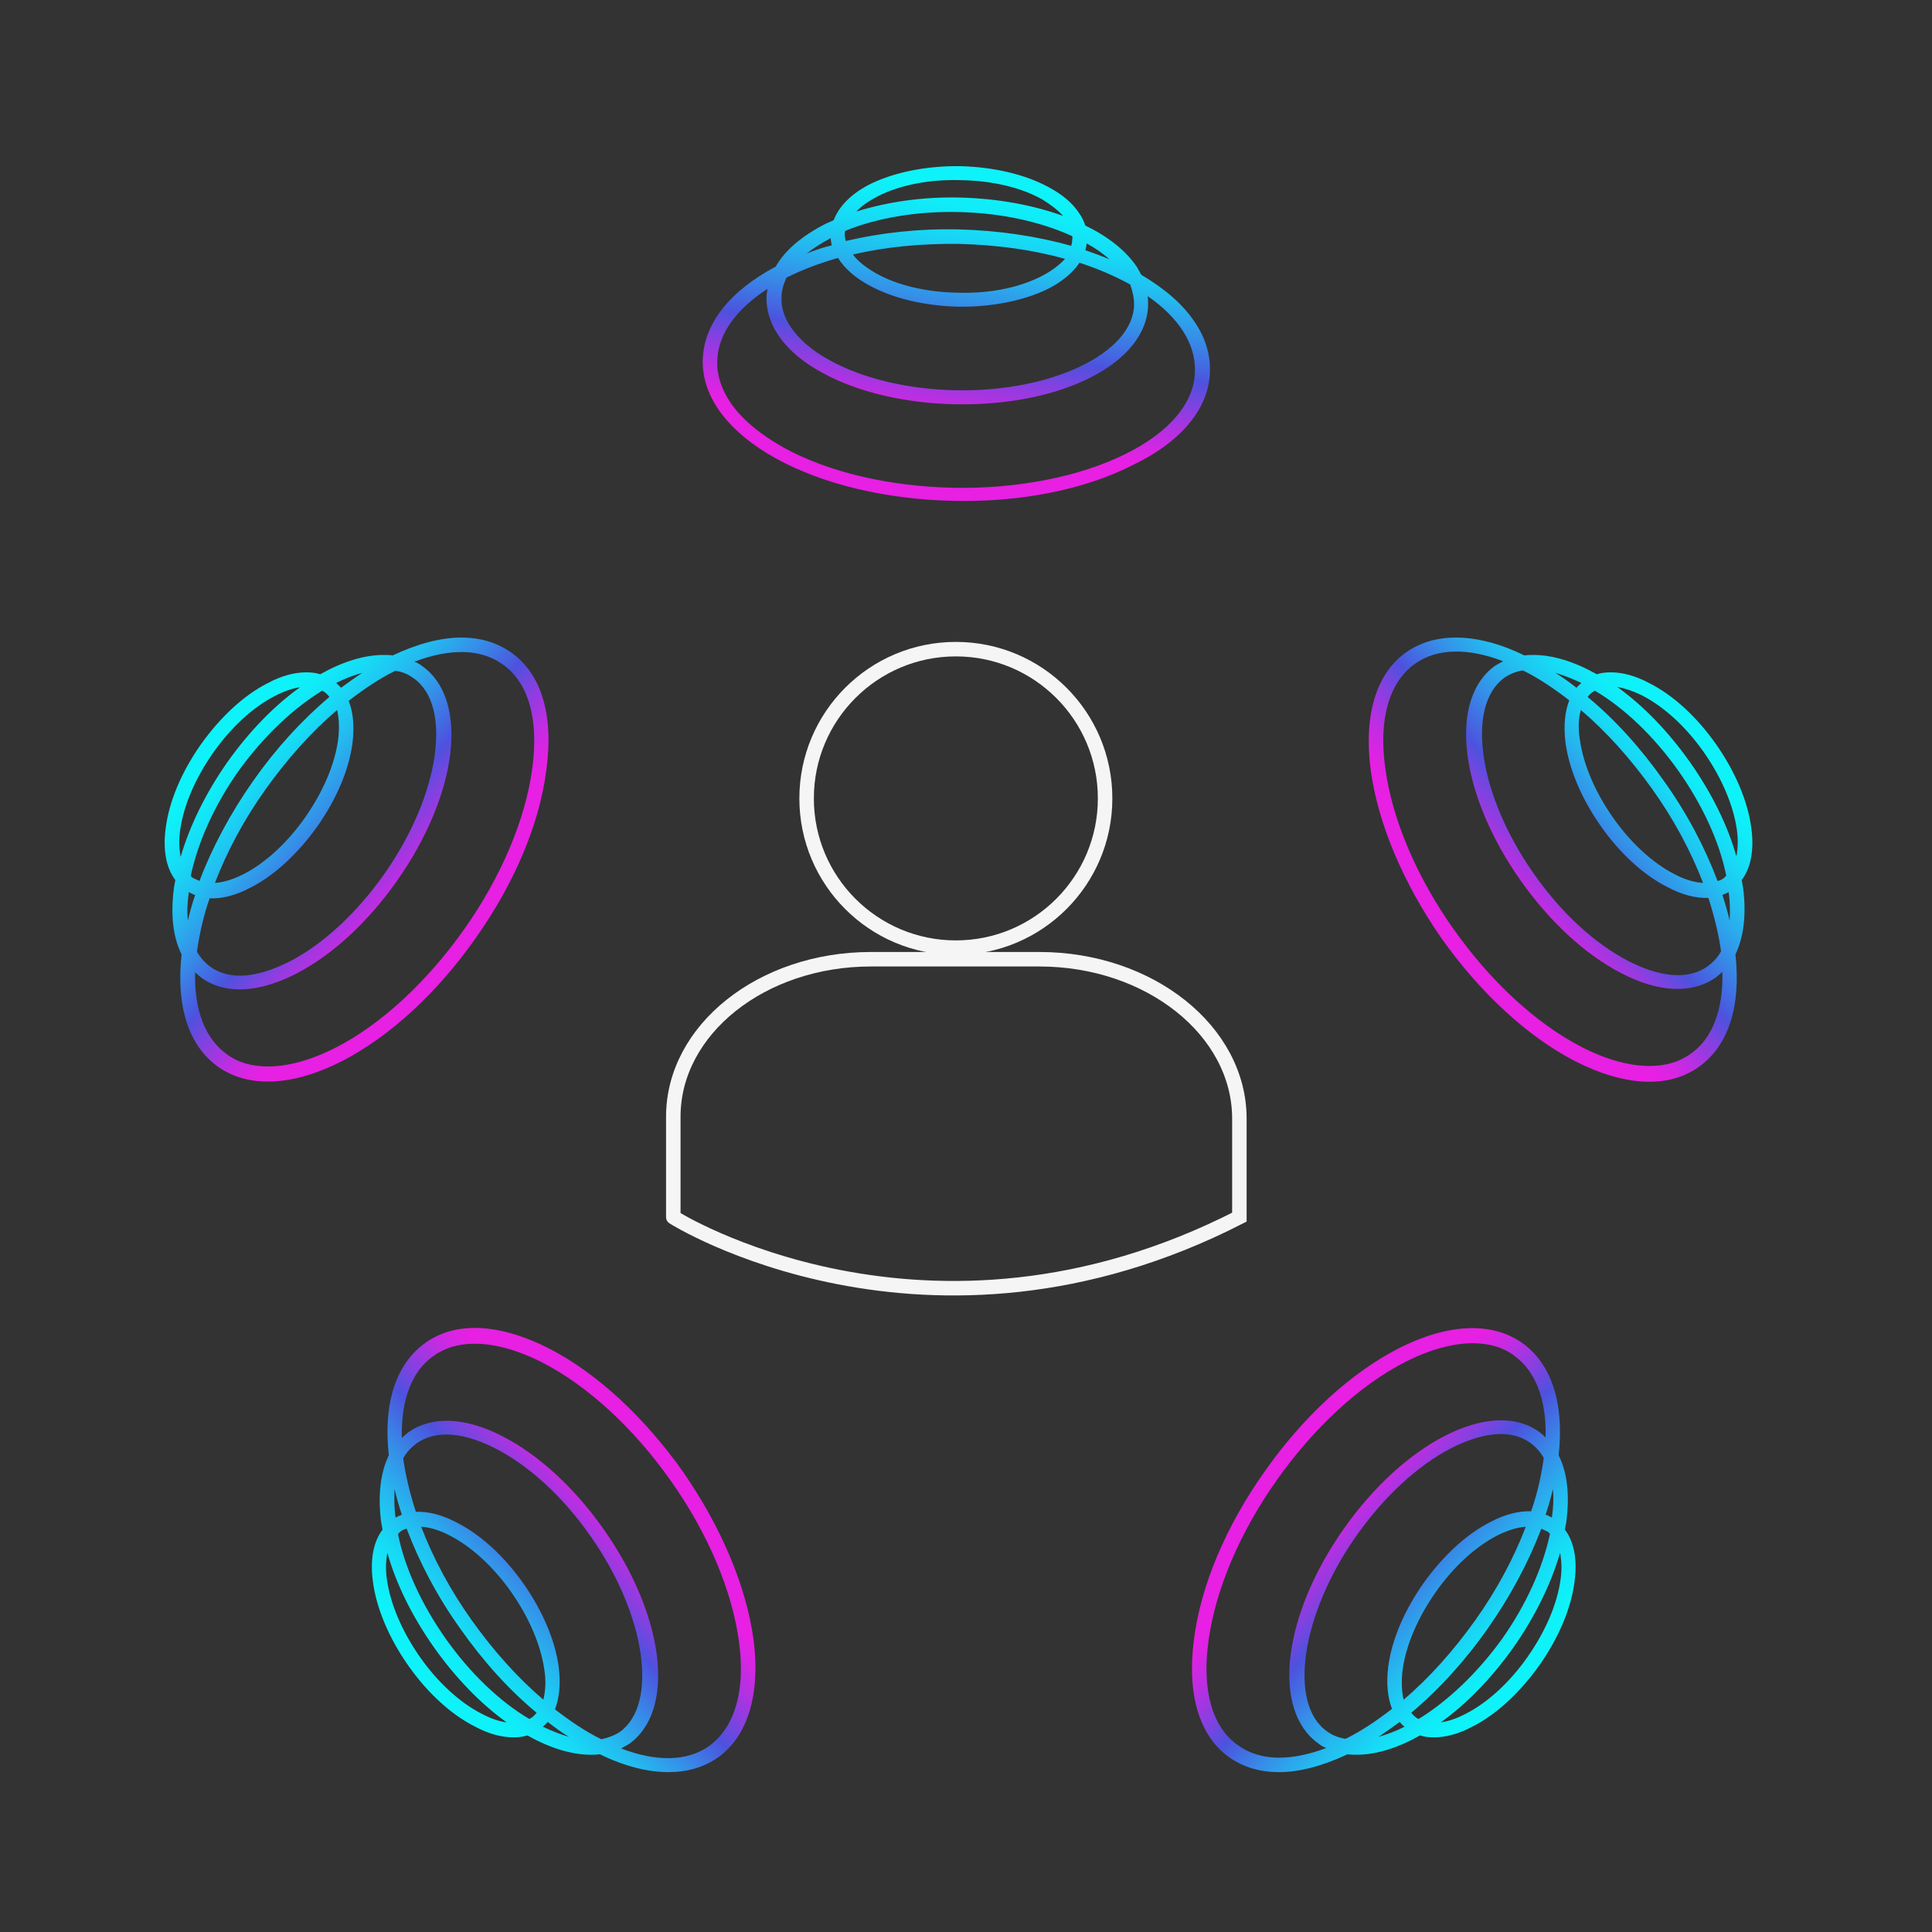
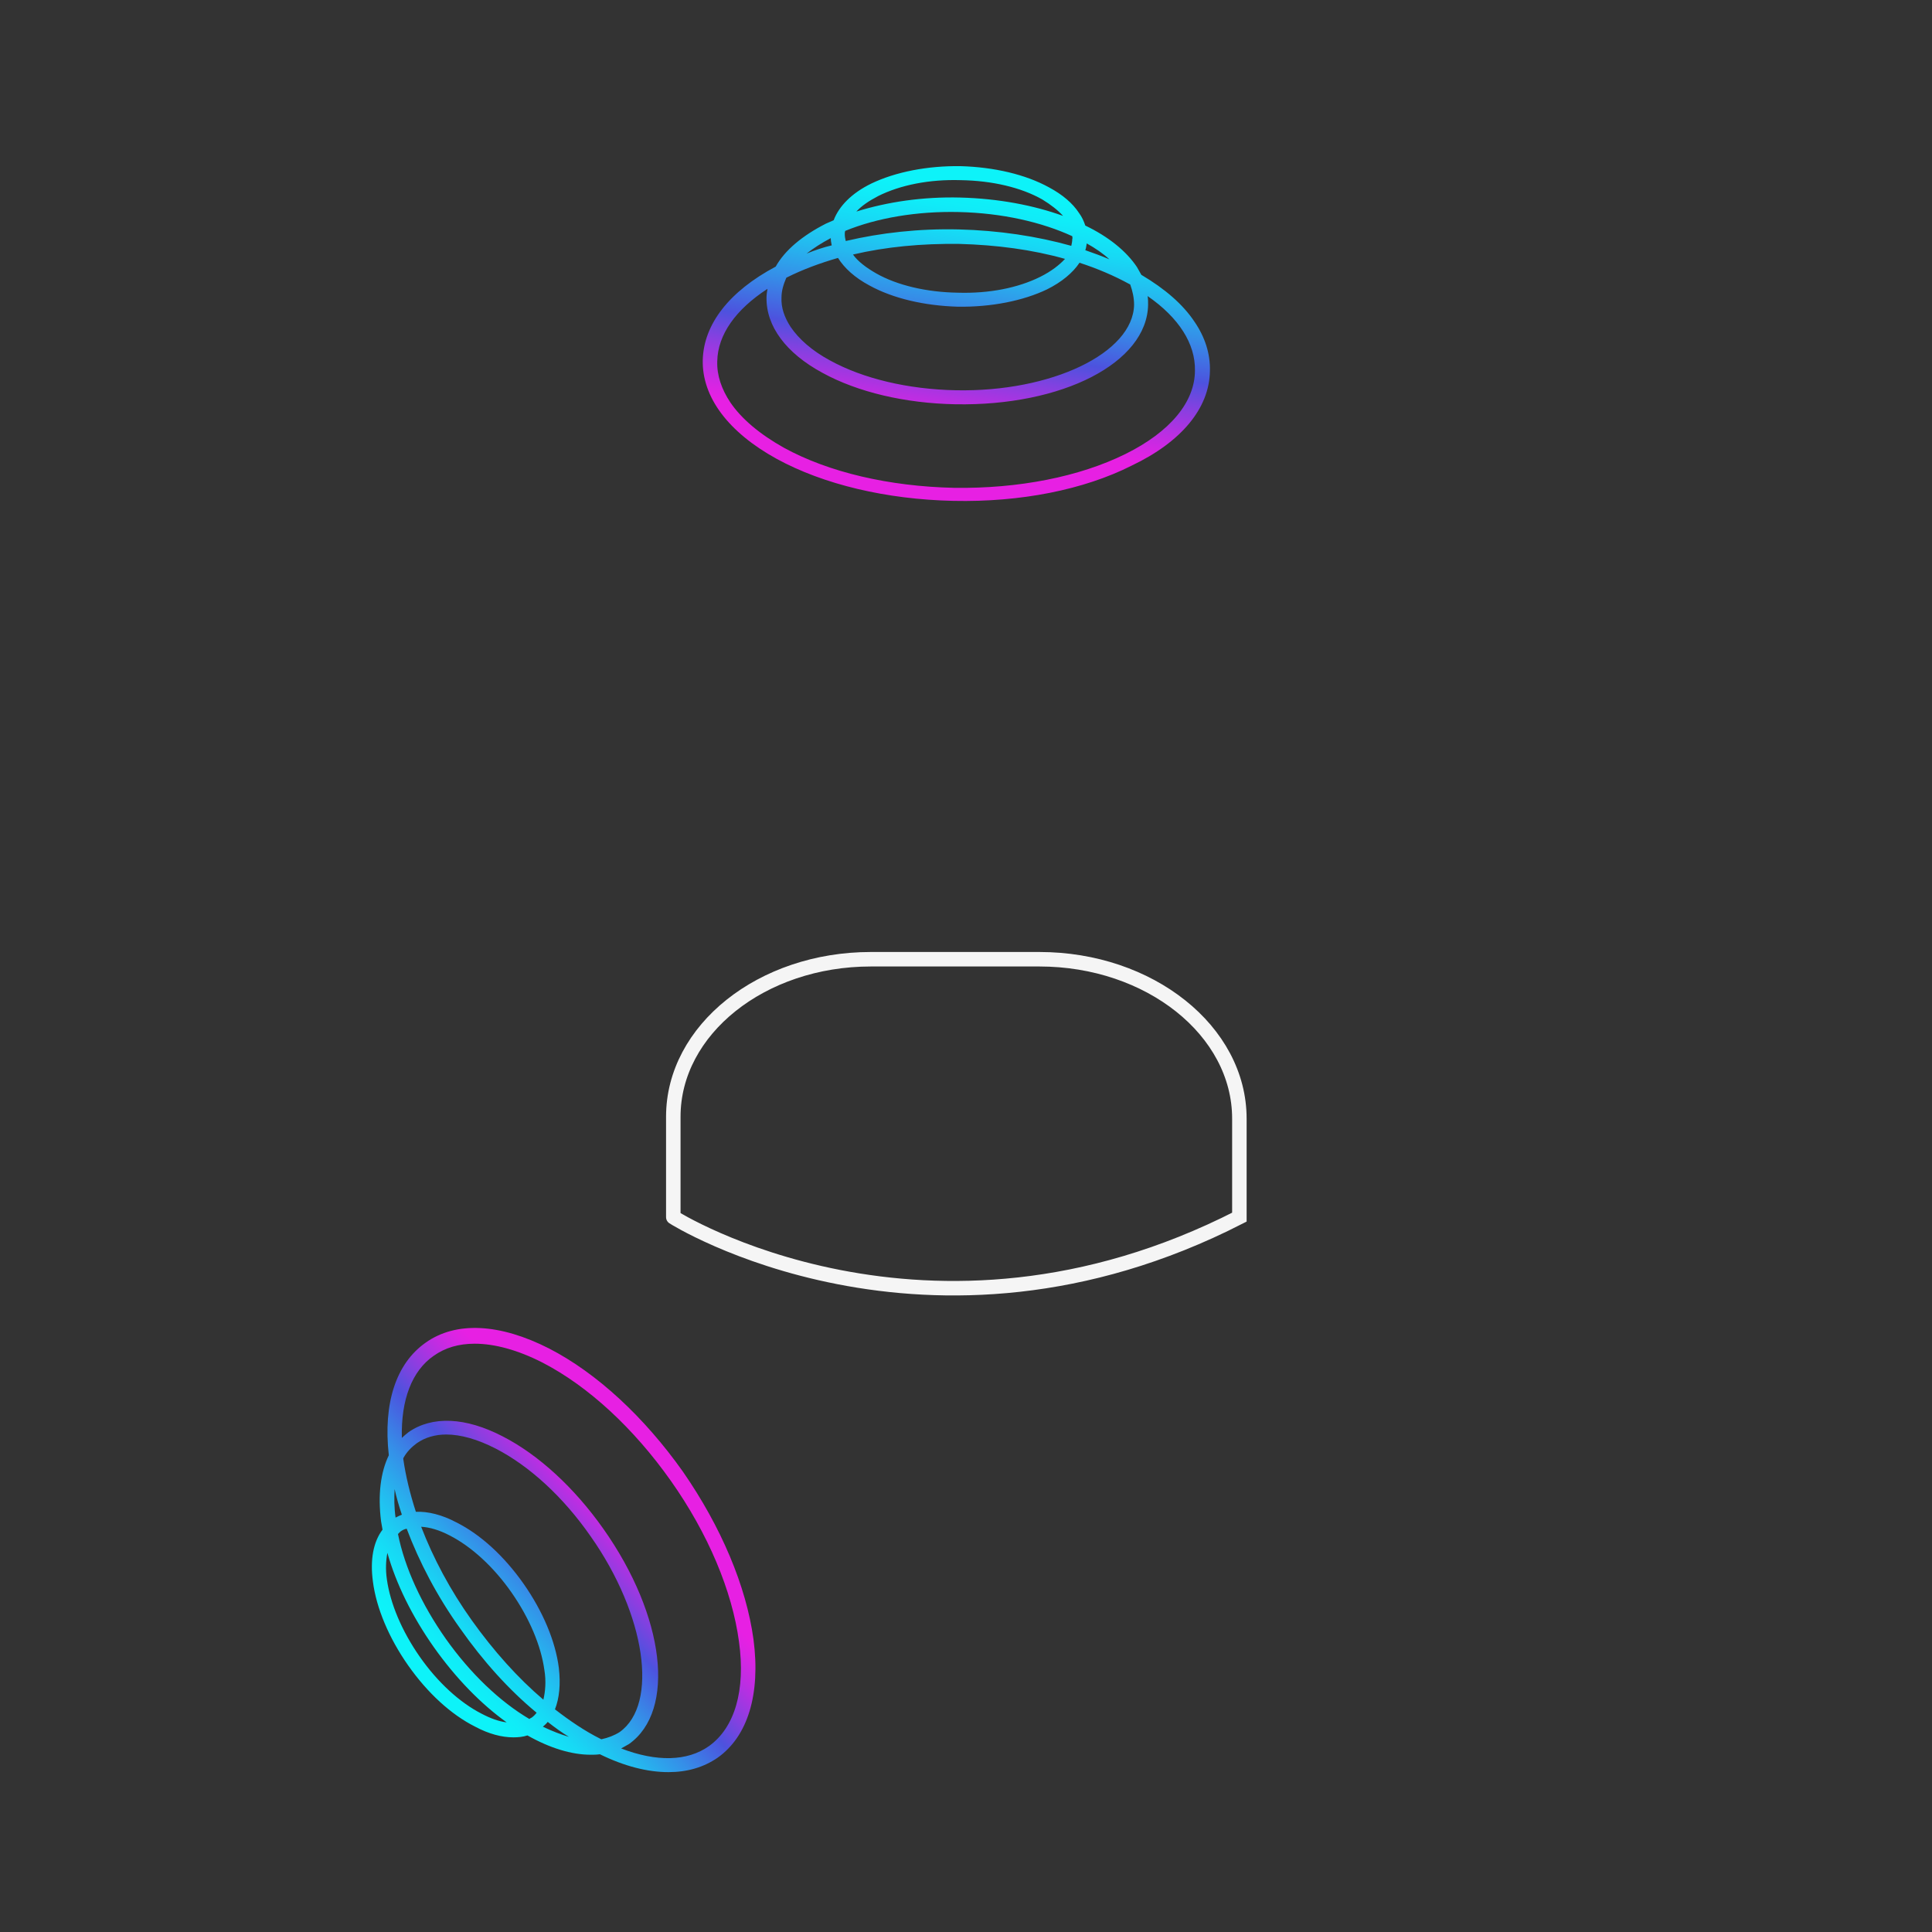
<svg xmlns="http://www.w3.org/2000/svg" version="1.1" id="Calque_1" x="0px" y="0px" viewBox="0 0 400 400" style="enable-background:new 0 0 400 400;" xml:space="preserve">
  <rect x="0" y="0" width="400" height="400" fill="#333333" stroke="none" />
  <style type="text/css">
	.st0{fill:none;stroke:#F5F5F5;stroke-width:3;stroke-miterlimit:10;}
	.st1{fill:url(#SVGID_1_);}
	.st2{fill:url(#SVGID_00000174597497181877122120000013438436719490475192_);}
	.st3{fill:url(#SVGID_00000072266089173799344850000012229008639742352020_);}
	.st4{fill:url(#SVGID_00000181089291962978401970000002781469633537913259_);}
	.st5{fill:url(#SVGID_00000069360226796597241120000007688355514613218947_);}
</style>
-   <circle class="st0" cx="197.9" cy="165.3" r="30.9" />
  <path class="st0" d="M256.6,252v-20.4c0-18.2-18.6-33-41.4-33h-34.9c-22.6,0-40.9,14.6-40.9,32.6V252  C139.3,252,191.9,285.1,256.6,252L256.6,252z" />
  <linearGradient id="SVGID_1_" gradientUnits="userSpaceOnUse" x1="91.386" y1="345.687" x2="135.282" y2="305.339">
    <stop offset="0" style="stop-color:#0DF3F9" />
    <stop offset="6.584454e-02" style="stop-color:#10ECF8" />
    <stop offset="0.16" style="stop-color:#17D9F5" />
    <stop offset="0.272" style="stop-color:#24BAEF" />
    <stop offset="0.396" style="stop-color:#358FE8" />
    <stop offset="0.53" style="stop-color:#4A59DF" />
    <stop offset="0.545" style="stop-color:#4D52DE" />
    <stop offset="0.646" style="stop-color:#893FE0" />
    <stop offset="0.743" style="stop-color:#BC2EE2" />
    <stop offset="0.816" style="stop-color:#DB24E3" />
    <stop offset="0.857" style="stop-color:#E720E3" />
  </linearGradient>
  <path class="st1" d="M156,339.4c-1.5-11-6.7-23.3-14.6-34.7c-8-11.3-17.8-20.4-27.7-25.5c-10.2-5.2-19.3-5.7-25.6-1.2  c-6.1,4.3-8.8,12.5-7.6,23.3c-1.7,3.5-2.3,8.2-1.6,13.7c0.1,0.6,0.2,1.1,0.3,1.7c-1.9,2.5-2.6,6.2-2,10.7c0.7,5.5,3.3,11.7,7.3,17.4  c4,5.7,8.9,10.2,13.9,12.7c2.8,1.5,5.5,2.2,7.9,2.2c1,0,2-0.1,2.9-0.4c4.6,2.6,9.1,4,13.1,4c0.6,0,1.2,0,1.9-0.1  c5.1,2.5,9.9,3.7,14.2,3.7c3.9,0,7.3-1,10.2-3C154.8,359.5,157.5,350.8,156,339.4z M124.5,360.1c-0.1,0-0.1-0.1-0.2-0.1  c-3.2-1.6-6.3-3.7-9.4-6.1c0.9-2.3,1.2-5.2,0.8-8.6c-0.7-5.5-3.3-11.7-7.3-17.4c-4-5.7-8.9-10.2-13.9-12.7c-3-1.6-5.9-2.3-8.4-2.2  c-1.2-3.7-2.1-7.4-2.6-10.9c0-0.1,0-0.2,0-0.2c0.7-1.3,1.7-2.3,2.8-3.1c1.7-1.2,3.8-1.8,6.1-1.8c3,0,6.5,1,10.2,2.9  c7,3.6,14,10,19.7,18.2c11.4,16.2,14.1,34.7,6,40.5C127.2,359.3,125.9,359.8,124.5,360.1z M92.3,339.3c-5-7.1-8.5-14.7-9.9-21.7  c0.2-0.2,0.3-0.3,0.5-0.5c0.4-0.3,0.8-0.5,1.3-0.6c2.6,6.9,6.3,14,11.1,20.7c4.7,6.7,10.1,12.7,15.8,17.4c-0.3,0.4-0.6,0.7-1,1  c-0.2,0.1-0.4,0.2-0.5,0.3C103.5,352.3,97.4,346.5,92.3,339.3z M112.5,351.9c-5.3-4.5-10.3-10.1-14.8-16.4  c-4.5-6.3-8-12.9-10.5-19.4c1.8,0.1,3.8,0.7,5.9,1.8c4.5,2.3,9.1,6.5,12.8,11.8c3.7,5.3,6.1,11,6.8,16  C113.1,348.1,112.9,350.2,112.5,351.9z M113.4,356.5c1.4,1.1,2.9,2.2,4.4,3.1c-1.7-0.5-3.5-1.2-5.4-2.1  C112.7,357.2,113.1,356.9,113.4,356.5z M83.2,313.6c-0.5,0.2-0.9,0.4-1.3,0.6c-0.3-2.1-0.3-4.1-0.2-5.9  C82.1,310.1,82.6,311.8,83.2,313.6z M99.7,354.8c-4.5-2.3-9.1-6.5-12.8-11.8c-3.7-5.3-6.1-11-6.8-16c-0.3-2.1-0.2-3.9,0.1-5.5  c1.8,6.4,5.1,13.1,9.6,19.5c4.6,6.5,9.8,11.8,15.1,15.6C103.3,356.4,101.6,355.8,99.7,354.8z M146.8,361.5  c-4.5,3.2-10.9,3.3-18.2,0.5c0.5-0.3,1.1-0.6,1.6-0.9c9.8-6.9,7.5-26.5-5.3-44.6c-6-8.5-13.4-15.3-20.8-19.1  c-7.7-4-14.6-4.3-19.5-0.9c-0.5,0.4-1,0.8-1.4,1.2c-0.2-7.9,2.1-13.9,6.6-17c2.4-1.7,5.2-2.5,8.5-2.5c4.1,0,8.9,1.3,14,3.9  c9.5,4.9,18.9,13.6,26.6,24.5c7.7,10.9,12.7,22.8,14.1,33.3C154.4,350,152.1,357.7,146.8,361.5z" />
  <linearGradient id="SVGID_00000162318166807983794650000011584268215331064984_" gradientUnits="userSpaceOnUse" x1="173.195" y1="345.687" x2="217.09" y2="305.339" gradientTransform="matrix(-1 0 0 1 484.981 0)">
    <stop offset="0" style="stop-color:#0DF3F9" />
    <stop offset="6.584454e-02" style="stop-color:#10ECF8" />
    <stop offset="0.16" style="stop-color:#17D9F5" />
    <stop offset="0.272" style="stop-color:#24BAEF" />
    <stop offset="0.396" style="stop-color:#358FE8" />
    <stop offset="0.53" style="stop-color:#4A59DF" />
    <stop offset="0.545" style="stop-color:#4D52DE" />
    <stop offset="0.646" style="stop-color:#893FE0" />
    <stop offset="0.743" style="stop-color:#BC2EE2" />
    <stop offset="0.816" style="stop-color:#DB24E3" />
    <stop offset="0.857" style="stop-color:#E720E3" />
  </linearGradient>
-   <path style="fill:url(#SVGID_00000162318166807983794650000011584268215331064984_);" d="M254.6,363.9c2.9,2,6.3,3,10.2,3  c4.3,0,9.1-1.3,14.2-3.7c0.6,0.1,1.2,0.1,1.9,0.1c4,0,8.5-1.4,13.1-4c0.9,0.3,1.8,0.4,2.9,0.4c2.4,0,5.1-0.7,7.9-2.2  c5-2.5,9.9-7.1,13.9-12.7c4-5.7,6.6-11.8,7.3-17.4c0.6-4.5-0.1-8.2-2-10.7c0.1-0.6,0.2-1.1,0.3-1.7c0.7-5.5,0.2-10.1-1.6-13.7  c1.2-10.8-1.5-19-7.6-23.3c-6.3-4.4-15.4-4-25.6,1.2c-9.9,5.1-19.7,14.1-27.7,25.5c-8,11.3-13.2,23.6-14.6,34.7  C245.7,350.8,248.3,359.5,254.6,363.9z M274.8,358.5c-8.2-5.7-5.4-24.3,6-40.5c5.7-8.1,12.7-14.6,19.7-18.2  c3.8-1.9,7.2-2.9,10.2-2.9c2.4,0,4.4,0.6,6.1,1.8c1.1,0.8,2.1,1.9,2.8,3.1c0,0.1,0,0.2,0,0.2c-0.5,3.5-1.3,7.2-2.6,10.9  c-2.5-0.1-5.4,0.6-8.4,2.2c-5,2.5-9.9,7.1-13.9,12.7c-4,5.7-6.6,11.8-7.3,17.4c-0.4,3.4-0.1,6.3,0.8,8.6c-3.1,2.4-6.2,4.5-9.4,6.1  c-0.1,0-0.1,0.1-0.2,0.1C277.2,359.8,275.9,359.3,274.8,358.5z M293.7,355.9c-0.2-0.1-0.4-0.2-0.5-0.3c-0.4-0.3-0.7-0.6-1-1  c5.7-4.8,11.1-10.7,15.8-17.4c4.7-6.7,8.5-13.8,11.1-20.7c0.4,0.2,0.9,0.4,1.3,0.6c0.2,0.1,0.4,0.3,0.5,0.5  c-1.5,7-4.9,14.6-9.9,21.7C305.8,346.5,299.6,352.3,293.7,355.9z M290.4,345.7c0.7-5.1,3.1-10.7,6.8-16c3.7-5.3,8.3-9.5,12.8-11.8  c2.2-1.1,4.2-1.7,5.9-1.8c-2.5,6.5-6,13.1-10.5,19.4c-4.5,6.3-9.5,11.9-14.8,16.4C290.2,350.2,290.1,348.1,290.4,345.7z   M290.8,357.5c-1.8,0.9-3.6,1.6-5.4,2.1c1.5-1,2.9-2,4.4-3.1C290.1,356.9,290.4,357.2,290.8,357.5z M321.5,308.3  c0.2,1.8,0.1,3.8-0.2,5.9c-0.4-0.2-0.9-0.5-1.3-0.6C320.6,311.8,321.1,310.1,321.5,308.3z M298.3,356.6c5.3-3.8,10.5-9.1,15.1-15.6  c4.4-6.3,7.7-13,9.6-19.5c0.3,1.6,0.4,3.4,0.1,5.5c-0.7,5.1-3.1,10.7-6.8,16c-3.7,5.3-8.3,9.5-12.8,11.8  C301.6,355.8,299.8,356.4,298.3,356.6z M250.2,339.8c1.4-10.5,6.4-22.4,14.1-33.3c7.7-10.9,17.2-19.7,26.6-24.5  c5.1-2.6,9.9-3.9,14-3.9c3.3,0,6.2,0.8,8.5,2.5c4.5,3.2,6.8,9.1,6.6,17c-0.4-0.4-0.9-0.8-1.4-1.2c-4.8-3.4-11.7-3.1-19.5,0.9  c-7.4,3.8-14.8,10.6-20.8,19.1c-12.8,18.1-15.1,37.7-5.3,44.6c0.5,0.4,1,0.7,1.6,0.9c-7.4,2.8-13.7,2.7-18.2-0.5  C251,357.7,248.8,350,250.2,339.8z" />
  <linearGradient id="SVGID_00000073697805405538087270000013738012136384506247_" gradientUnits="userSpaceOnUse" x1="136.586" y1="202.649" x2="180.481" y2="162.3" gradientTransform="matrix(-1 0 0 -1 484.981 355.857)">
    <stop offset="0" style="stop-color:#0DF3F9" />
    <stop offset="6.584454e-02" style="stop-color:#10ECF8" />
    <stop offset="0.16" style="stop-color:#17D9F5" />
    <stop offset="0.272" style="stop-color:#24BAEF" />
    <stop offset="0.396" style="stop-color:#358FE8" />
    <stop offset="0.53" style="stop-color:#4A59DF" />
    <stop offset="0.545" style="stop-color:#4D52DE" />
    <stop offset="0.646" style="stop-color:#893FE0" />
    <stop offset="0.743" style="stop-color:#BC2EE2" />
    <stop offset="0.816" style="stop-color:#DB24E3" />
    <stop offset="0.857" style="stop-color:#E720E3" />
  </linearGradient>
-   <path style="fill:url(#SVGID_00000073697805405538087270000013738012136384506247_);" d="M283.8,159.5c1.5,11,6.7,23.3,14.6,34.7  c8,11.3,17.8,20.4,27.7,25.5c10.2,5.2,19.3,5.7,25.6,1.2c6.1-4.3,8.8-12.5,7.6-23.3c1.7-3.5,2.3-8.2,1.6-13.7  c-0.1-0.6-0.2-1.1-0.3-1.7c1.9-2.5,2.6-6.2,2-10.7c-0.7-5.5-3.3-11.7-7.3-17.4c-4-5.7-8.9-10.2-13.9-12.7c-2.8-1.5-5.5-2.2-7.9-2.2  c-1,0-2,0.1-2.9,0.4c-4.6-2.6-9.1-4-13.1-4c-0.6,0-1.2,0-1.9,0.1c-5.1-2.5-9.9-3.7-14.2-3.7c-3.9,0-7.3,1-10.2,3  C284.9,139.4,282.3,148.1,283.8,159.5z M315.3,138.8c0.1,0,0.1,0.1,0.2,0.1c3.2,1.6,6.3,3.7,9.4,6.1c-0.9,2.3-1.2,5.2-0.8,8.6  c0.7,5.5,3.3,11.7,7.3,17.4c4,5.7,8.9,10.2,13.9,12.7c3,1.6,5.9,2.3,8.4,2.2c1.2,3.7,2.1,7.4,2.6,10.9c0,0.1,0,0.2,0,0.2  c-0.7,1.3-1.7,2.3-2.8,3.1c-1.7,1.2-3.8,1.8-6.1,1.8c-3,0-6.5-1-10.2-2.9c-7-3.6-14-10-19.7-18.2c-11.4-16.2-14.1-34.7-6-40.5  C312.5,139.6,313.9,139,315.3,138.8z M347.5,159.6c5,7.1,8.5,14.7,9.9,21.7c-0.2,0.2-0.3,0.3-0.5,0.5c-0.4,0.3-0.8,0.5-1.3,0.6  c-2.6-6.9-6.3-14-11.1-20.7c-4.7-6.7-10.1-12.7-15.8-17.4c0.3-0.4,0.6-0.7,1-1c0.2-0.1,0.4-0.2,0.5-0.3  C336.3,146.6,342.4,152.4,347.5,159.6z M327.3,147c5.3,4.5,10.3,10.1,14.8,16.4c4.5,6.3,8,12.9,10.5,19.4c-1.8-0.1-3.8-0.7-5.9-1.8  c-4.5-2.3-9.1-6.5-12.8-11.8c-3.7-5.3-6.1-11-6.8-16C326.7,150.8,326.8,148.7,327.3,147z M326.4,142.4c-1.4-1.1-2.9-2.2-4.4-3.1  c1.7,0.5,3.5,1.2,5.4,2.1C327.1,141.7,326.7,142,326.4,142.4z M356.6,185.3c0.5-0.2,0.9-0.4,1.3-0.6c0.3,2.1,0.3,4.1,0.2,5.9  C357.7,188.8,357.2,187.1,356.6,185.3z M340,144c4.5,2.3,9.1,6.5,12.8,11.8c3.7,5.3,6.1,11,6.8,16c0.3,2.1,0.2,3.9-0.1,5.5  c-1.8-6.4-5.1-13.1-9.6-19.5c-4.6-6.5-9.8-11.8-15.1-15.6C336.4,142.5,338.2,143.1,340,144z M293,137.4c4.5-3.2,10.9-3.3,18.2-0.5  c-0.5,0.3-1.1,0.6-1.6,0.9c-9.8,6.9-7.5,26.5,5.3,44.6c6,8.5,13.4,15.3,20.8,19.1c7.7,4,14.6,4.3,19.5,0.9c0.5-0.4,1-0.8,1.4-1.2  c0.2,7.9-2.1,13.9-6.6,17c-2.4,1.7-5.2,2.5-8.5,2.5c-4.1,0-8.9-1.3-14-3.9c-9.5-4.9-18.9-13.6-26.6-24.5  c-7.7-10.9-12.7-22.8-14.1-33.3C285.4,148.9,287.6,141.2,293,137.4z" />
  <linearGradient id="SVGID_00000006672592644407886010000008001790055775411884_" gradientUnits="userSpaceOnUse" x1="193.053" y1="202.649" x2="236.949" y2="162.3" gradientTransform="matrix(1 0 0 -1 -144.443 355.857)">
    <stop offset="0" style="stop-color:#0DF3F9" />
    <stop offset="6.584454e-02" style="stop-color:#10ECF8" />
    <stop offset="0.16" style="stop-color:#17D9F5" />
    <stop offset="0.272" style="stop-color:#24BAEF" />
    <stop offset="0.396" style="stop-color:#358FE8" />
    <stop offset="0.53" style="stop-color:#4A59DF" />
    <stop offset="0.545" style="stop-color:#4D52DE" />
    <stop offset="0.646" style="stop-color:#893FE0" />
    <stop offset="0.743" style="stop-color:#BC2EE2" />
    <stop offset="0.816" style="stop-color:#DB24E3" />
    <stop offset="0.857" style="stop-color:#E720E3" />
  </linearGradient>
-   <path style="fill:url(#SVGID_00000006672592644407886010000008001790055775411884_);" d="M105.7,135c-2.9-2-6.3-3-10.2-3  c-4.3,0-9.1,1.3-14.2,3.7c-0.6-0.1-1.2-0.1-1.9-0.1c-4,0-8.5,1.4-13.1,4c-0.9-0.3-1.8-0.4-2.9-0.4c-2.4,0-5.1,0.7-7.9,2.2  c-5,2.5-9.9,7.1-13.9,12.7c-4,5.7-6.6,11.8-7.3,17.4c-0.6,4.5,0.1,8.2,2,10.7c-0.1,0.6-0.2,1.1-0.3,1.7c-0.7,5.5-0.2,10.1,1.6,13.7  c-1.2,10.8,1.5,19,7.6,23.3c6.3,4.4,15.4,4,25.6-1.2c9.9-5.1,19.7-14.1,27.7-25.5c8-11.3,13.2-23.6,14.6-34.7  C114.7,148.1,112.1,139.4,105.7,135z M85.6,140.4c8.2,5.7,5.4,24.3-6,40.5c-5.7,8.1-12.7,14.6-19.7,18.2c-3.8,1.9-7.2,2.9-10.2,2.9  c-2.4,0-4.4-0.6-6.1-1.8c-1.1-0.8-2.1-1.9-2.8-3.1c0-0.1,0-0.2,0-0.2c0.5-3.5,1.3-7.2,2.6-10.9c2.5,0.1,5.4-0.6,8.4-2.2  c5-2.5,9.9-7.1,13.9-12.7c4-5.7,6.6-11.8,7.3-17.4c0.4-3.4,0.1-6.3-0.8-8.6c3.1-2.4,6.2-4.5,9.4-6.1c0.1,0,0.1-0.1,0.2-0.1  C83.2,139,84.5,139.6,85.6,140.4z M66.7,143c0.2,0.1,0.4,0.2,0.5,0.3c0.4,0.3,0.7,0.6,1,1c-5.7,4.8-11.1,10.7-15.8,17.4  c-4.7,6.7-8.5,13.8-11.1,20.7c-0.4-0.2-0.9-0.4-1.3-0.6c-0.2-0.1-0.4-0.3-0.5-0.5c1.5-7,4.9-14.6,9.9-21.7  C54.6,152.4,60.8,146.6,66.7,143z M70,153.2c-0.7,5.1-3.1,10.7-6.8,16c-3.7,5.3-8.3,9.5-12.8,11.8c-2.2,1.1-4.2,1.7-5.9,1.8  c2.5-6.5,6-13.1,10.5-19.4c4.5-6.3,9.5-11.9,14.8-16.4C70.2,148.7,70.3,150.8,70,153.2z M69.6,141.4c1.8-0.9,3.6-1.6,5.4-2.1  c-1.5,1-2.9,2-4.4,3.1C70.3,142,69.9,141.7,69.6,141.4z M38.9,190.6c-0.2-1.8-0.1-3.8,0.2-5.9c0.4,0.2,0.9,0.5,1.3,0.6  C39.8,187.1,39.3,188.8,38.9,190.6z M62.1,142.3c-5.3,3.8-10.5,9.1-15.1,15.6c-4.4,6.3-7.7,13-9.6,19.5c-0.3-1.6-0.4-3.4-0.1-5.5  c0.7-5.1,3.1-10.7,6.8-16c3.7-5.3,8.3-9.5,12.8-11.8C58.8,143.1,60.6,142.5,62.1,142.3z M110.2,159.1c-1.4,10.5-6.4,22.4-14.1,33.3  c-7.7,10.9-17.2,19.7-26.6,24.5c-5.1,2.6-9.9,3.9-14,3.9c-3.3,0-6.2-0.8-8.5-2.5c-4.5-3.2-6.8-9.1-6.6-17c0.4,0.4,0.9,0.8,1.4,1.2  c4.8,3.4,11.7,3.1,19.5-0.9c7.4-3.8,14.8-10.6,20.8-19.1c12.8-18.1,15.1-37.7,5.3-44.6c-0.5-0.4-1-0.7-1.6-0.9  c7.4-2.8,13.7-2.7,18.2,0.5C109.4,141.2,111.6,148.9,110.2,159.1z" />
  <linearGradient id="SVGID_00000124842160057304886030000006875089260470497418_" gradientUnits="userSpaceOnUse" x1="266.699" y1="412.576" x2="310.595" y2="372.227" gradientTransform="matrix(0.56 0.829 0.829 -0.56 -287.723 49.508)">
    <stop offset="0" style="stop-color:#0DF3F9" />
    <stop offset="6.584454e-02" style="stop-color:#10ECF8" />
    <stop offset="0.16" style="stop-color:#17D9F5" />
    <stop offset="0.272" style="stop-color:#24BAEF" />
    <stop offset="0.396" style="stop-color:#358FE8" />
    <stop offset="0.53" style="stop-color:#4A59DF" />
    <stop offset="0.545" style="stop-color:#4D52DE" />
    <stop offset="0.646" style="stop-color:#893FE0" />
    <stop offset="0.743" style="stop-color:#BC2EE2" />
    <stop offset="0.816" style="stop-color:#DB24E3" />
    <stop offset="0.857" style="stop-color:#E720E3" />
  </linearGradient>
  <path style="fill:url(#SVGID_00000124842160057304886030000006875089260470497418_);" d="M250.5,76.8c0.1-3.5-1-7-3.2-10.2  c-2.4-3.6-6.1-6.8-11-9.7c-0.3-0.5-0.6-1.1-0.9-1.6c-2.2-3.3-5.9-6.3-10.7-8.6c-0.3-0.9-0.7-1.8-1.3-2.6c-1.3-2-3.4-3.8-6.2-5.3  c-4.9-2.7-11.4-4.2-18.3-4.4c-6.9-0.1-13.5,1.2-18.5,3.6c-4.1,2-6.7,4.7-7.8,7.6c-0.5,0.2-1.1,0.5-1.6,0.7  c-4.9,2.5-8.5,5.5-10.4,8.9c-9.6,5.1-14.9,11.9-15.1,19.3c-0.2,7.7,5.3,15,15.3,20.5c9.7,5.3,22.7,8.4,36.6,8.7  c13.9,0.3,27-2.3,36.9-7.3C244.6,91.5,250.4,84.5,250.5,76.8z M234.8,63.1c-0.2,10-17.1,18.1-36.9,17.7c-9.9-0.2-19.2-2.4-26.1-6.2  c-3.7-2-6.4-4.4-8.1-6.9c-1.3-2-2-4-1.9-6.1c0-1.4,0.4-2.7,1-4.1c0.1,0,0.1-0.1,0.2-0.1c3.2-1.6,6.7-2.9,10.5-4  c1.3,2.1,3.5,4.1,6.5,5.7c4.9,2.7,11.4,4.2,18.3,4.4c6.9,0.1,13.5-1.2,18.5-3.6c3-1.5,5.3-3.4,6.7-5.5c3.7,1.2,7.2,2.7,10.3,4.4  c0.1,0,0.1,0.1,0.2,0.1C234.5,60.3,234.8,61.7,234.8,63.1z M222,48.9c0,0.2,0.1,0.4,0,0.6c0,0.5-0.1,0.9-0.2,1.4  c-7.1-2-15.1-3.2-23.3-3.4c-8.2-0.2-16.2,0.7-23.4,2.4c-0.1-0.5-0.2-0.9-0.2-1.4c0-0.2,0-0.5,0.1-0.7c6.6-2.7,14.9-4.1,23.5-3.9  C207.5,44.1,215.7,46,222,48.9z M215.4,57.3c-4.6,2.3-10.6,3.5-17.1,3.3c-6.4-0.1-12.5-1.5-16.9-4c-2.1-1.2-3.8-2.5-4.8-3.9  c6.8-1.6,14.2-2.3,22-2.2c7.7,0.2,15.2,1.2,21.9,3.1C219.3,54.9,217.6,56.2,215.4,57.3z M225,50.4c1.8,1,3.4,2.1,4.7,3.3  c-1.6-0.7-3.3-1.3-5-1.9C224.9,51.3,224.9,50.8,225,50.4z M167,52.5c1.4-1.1,3.1-2.2,5-3.2c0,0.5,0.1,1,0.2,1.5  C170.5,51.2,168.7,51.8,167,52.5z M220.1,44.7c-6.1-2.2-13.4-3.6-21.3-3.8c-7.7-0.2-15.1,0.9-21.5,2.9c1.1-1.2,2.6-2.2,4.5-3.2  c4.6-2.3,10.6-3.5,17.1-3.3c6.5,0.1,12.5,1.5,16.9,4C217.6,42.4,219,43.5,220.1,44.7z M233,94c-9.5,4.7-22.1,7.2-35.5,7  c-13.4-0.3-25.9-3.2-35.2-8.3c-5-2.8-8.8-6-11.1-9.4c-1.8-2.7-2.8-5.6-2.7-8.5c0.1-5.5,3.8-10.7,10.4-15c-0.1,0.6-0.2,1.2-0.2,1.8  c-0.1,5.9,4,11.5,11.6,15.6c7.3,4,17.1,6.3,27.5,6.5c22.2,0.4,39.7-8.6,39.9-20.6c0-0.6,0-1.2-0.1-1.8c6.5,4.5,9.9,9.9,9.8,15.4  C247.4,83.2,242.3,89.4,233,94z" />
</svg>